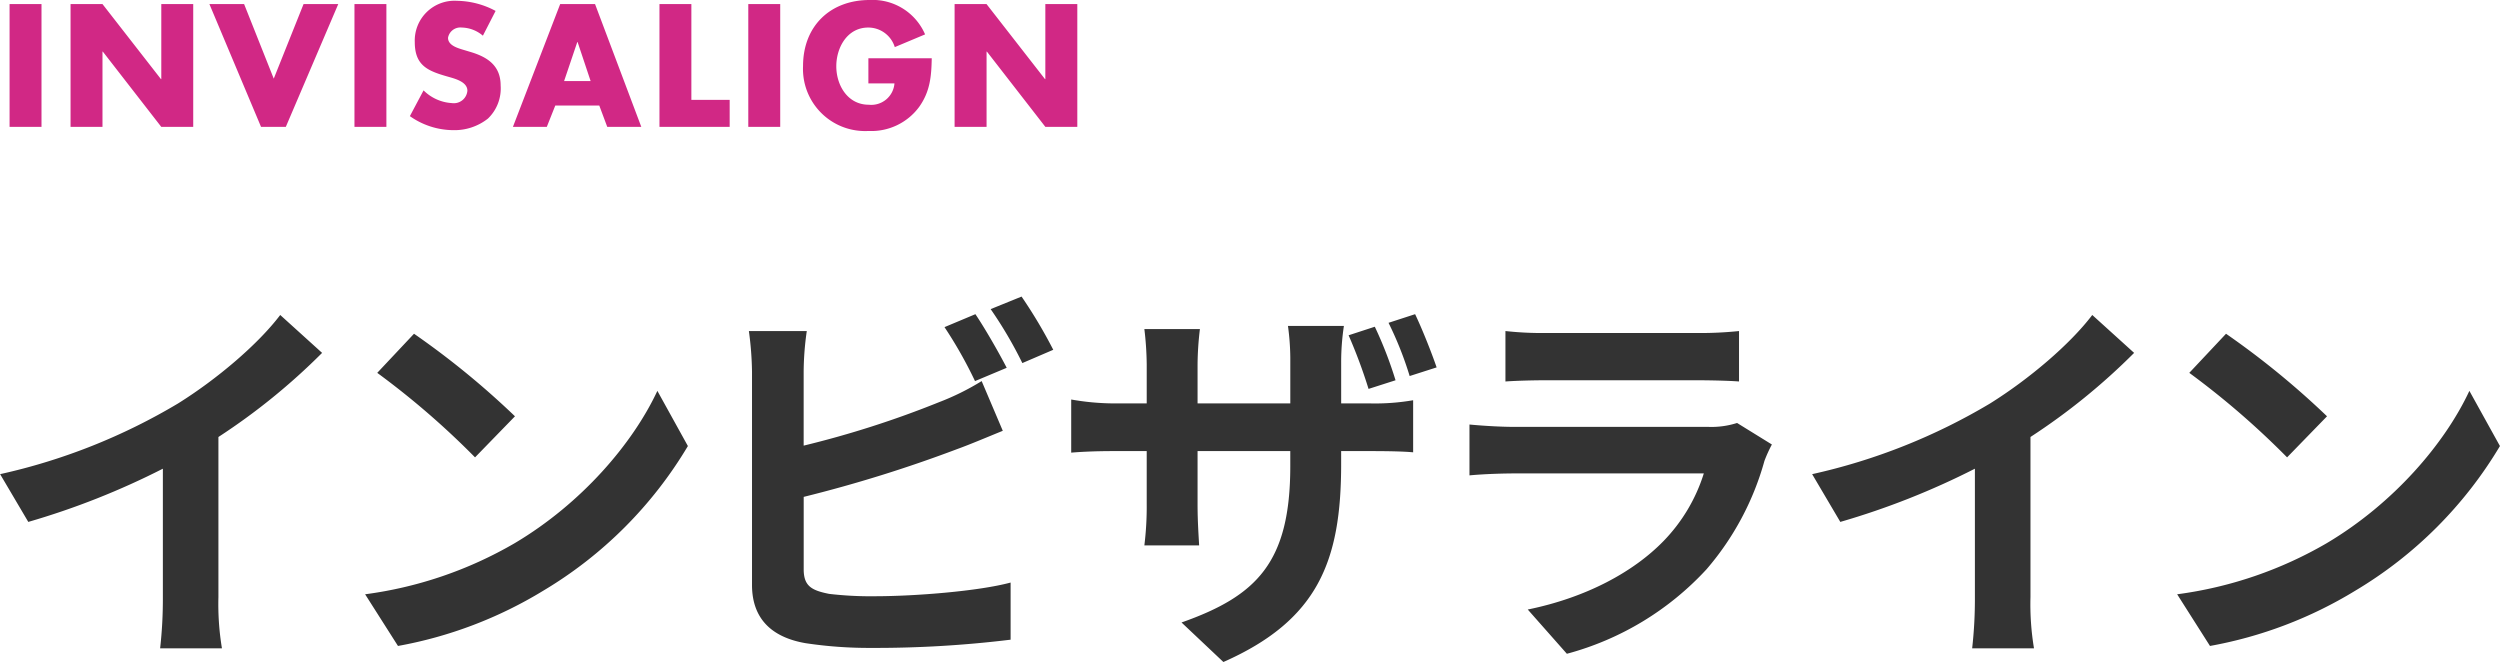
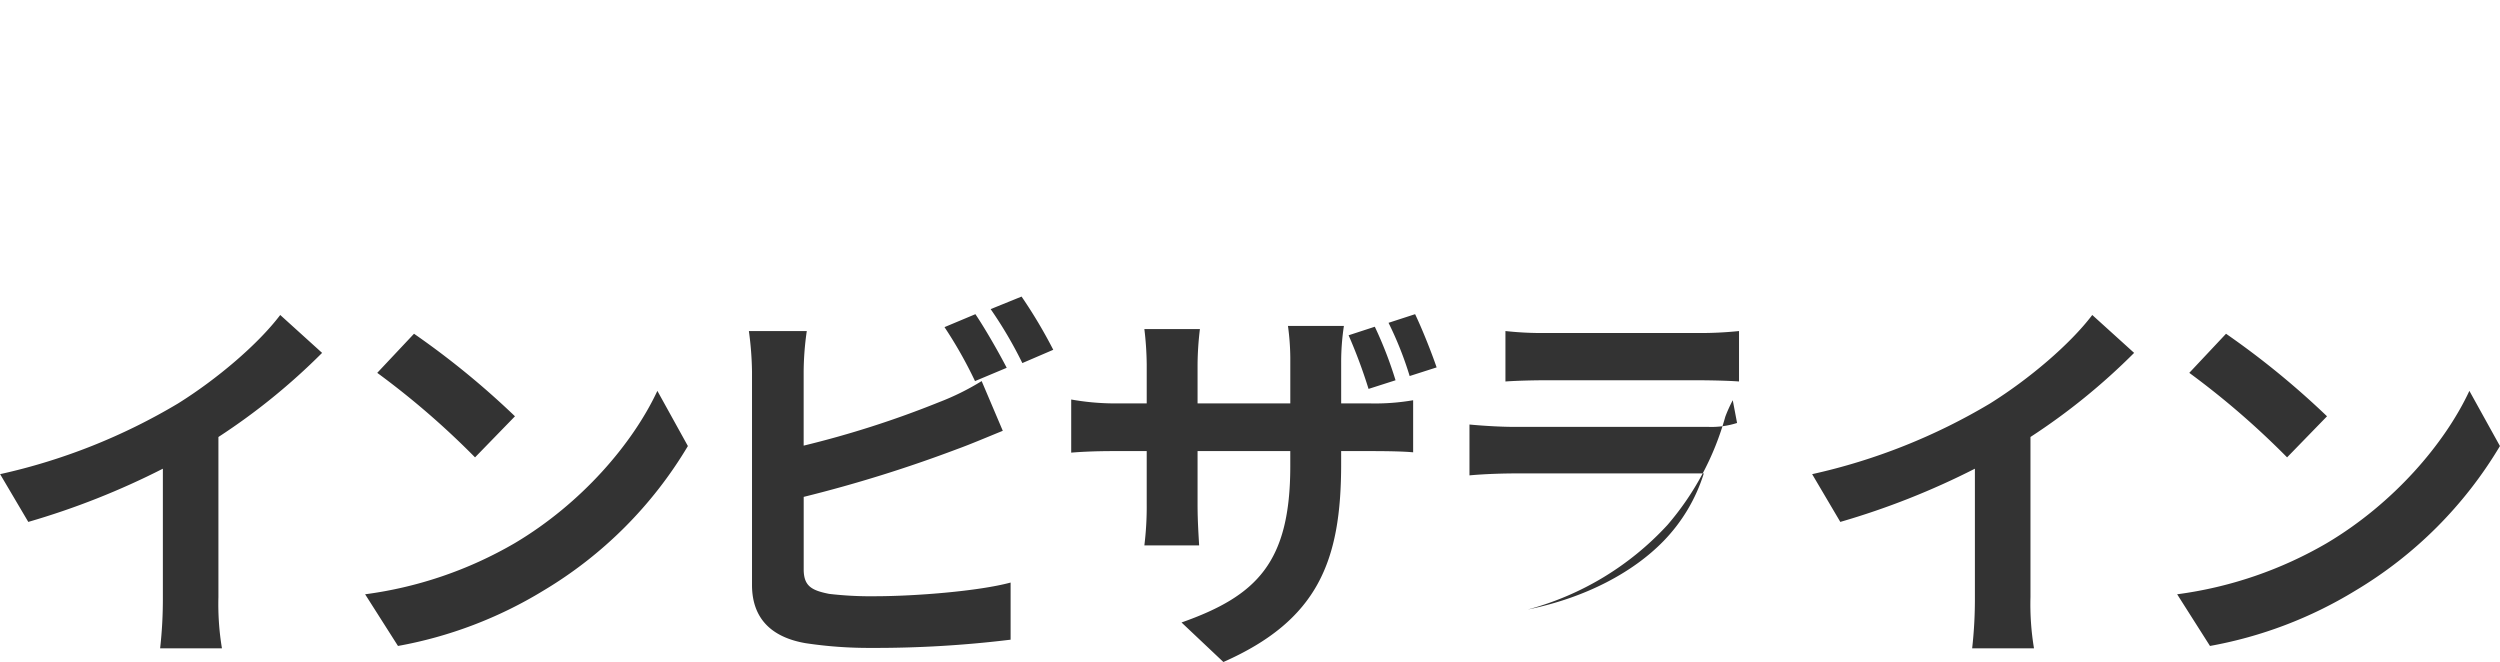
<svg xmlns="http://www.w3.org/2000/svg" id="見出し-インビザライン.svg" width="306.755" height="81.22" viewBox="0 0 306.755 81.22">
  <defs>
    <style>
      .cls-1 {
        fill: #333;
      }

      .cls-1, .cls-2 {
        fill-rule: evenodd;
      }

      .cls-2 {
        fill: #d12885;
      }
    </style>
  </defs>
-   <path id="インビザライン" class="cls-1" d="M759.426,4312.09a78.269,78.269,0,0,0,12.721-10.32l-5.137-4.65c-2.688,3.55-7.68,7.82-12.529,10.85a73.693,73.693,0,0,1-21.842,8.68l3.457,5.86a93.863,93.863,0,0,0,16.513-6.53v15.75a53.926,53.926,0,0,1-.336,6.29h7.585a33.036,33.036,0,0,1-.432-6.29v-19.64Zm24-12.67-4.513,4.8a99.748,99.748,0,0,1,12,10.37l4.9-5.04A101.271,101.271,0,0,0,783.425,4299.42Zm-6,31.97,4.032,6.34a51.906,51.906,0,0,0,17.81-6.77,51.081,51.081,0,0,0,17.762-17.76l-3.745-6.77c-3.024,6.48-9.313,13.82-17.473,18.67A49.269,49.269,0,0,1,777.424,4331.39Zm78.723-27.79c-0.912-1.78-2.64-4.8-3.84-6.58l-3.792,1.59a52.7,52.7,0,0,1,3.744,6.62Zm-24.914,15.84a166.5,166.5,0,0,0,18.818-5.86c1.584-.57,3.744-1.49,5.616-2.25l-2.592-6.1a31,31,0,0,1-5.233,2.59,119.927,119.927,0,0,1-16.609,5.33v-9.07a36.434,36.434,0,0,1,.384-4.99h-7.105a40.187,40.187,0,0,1,.384,4.99v26.16c0,4.13,2.4,6.43,6.577,7.15a52.122,52.122,0,0,0,8.065.58,136.781,136.781,0,0,0,17.089-1.01v-7.01c-3.936,1.06-11.713,1.68-16.7,1.68a43.355,43.355,0,0,1-5.569-.29c-2.16-.43-3.12-0.96-3.12-3.02v-8.88Zm22.946-23.04a50.978,50.978,0,0,1,3.888,6.62l3.793-1.63a60.178,60.178,0,0,0-3.889-6.53Zm54.721,7.15c-0.624-1.82-1.728-4.61-2.64-6.53L903,4298.08a42.69,42.69,0,0,1,2.593,6.53Zm-5.041,1.58a48.7,48.7,0,0,0-2.544-6.57l-3.216,1.05a63.287,63.287,0,0,1,2.448,6.58Zm-6.672,2.84v-5.09a29.54,29.54,0,0,1,.336-4.42h-6.865a30.385,30.385,0,0,1,.288,4.42v5.09H879.569v-4.76a38.072,38.072,0,0,1,.288-4.36h-6.816a38.841,38.841,0,0,1,.288,4.32v4.8h-4.081a30.673,30.673,0,0,1-5.184-.48v6.52c1.056-.09,2.784-0.19,5.184-0.19h4.081v6.53a38.819,38.819,0,0,1-.288,5.04h6.72c-0.048-.96-0.192-2.88-0.192-5.04v-6.53h11.377v1.83c0,11.81-4.08,15.93-13.345,19.2l5.137,4.85c11.617-5.14,14.449-12.39,14.449-24.29v-1.59h3.6c2.5,0,4.177.05,5.233,0.15v-6.39a27.43,27.43,0,0,1-5.281.39h-3.552Zm48.577,2.4a10.332,10.332,0,0,1-3.5.48H918.5c-1.488,0-3.552-.1-5.568-0.29v6.24c2.016-.19,4.416-0.24,5.568-0.24h23.186a20.8,20.8,0,0,1-4.944,8.3c-3.648,3.75-9.409,6.92-16.658,8.4l4.8,5.43a35.935,35.935,0,0,0,17.137-10.37,34.444,34.444,0,0,0,7.105-13.3,17.264,17.264,0,0,1,.912-2.01Zm-28.419-5.09c1.392-.1,3.457-0.15,4.993-0.15h18.385c1.728,0,3.985.05,5.281,0.15v-6.19a45.733,45.733,0,0,1-5.185.24H922.338a40.865,40.865,0,0,1-4.993-.24v6.19Zm64.418,6.81a78.183,78.183,0,0,0,12.721-10.32l-5.136-4.65c-2.688,3.55-7.681,7.82-12.529,10.85a73.7,73.7,0,0,1-21.842,8.68l3.456,5.86a93.873,93.873,0,0,0,16.514-6.53v15.75a53.926,53.926,0,0,1-.336,6.29H982.2a33.036,33.036,0,0,1-.432-6.29v-19.64Zm24-12.67-4.51,4.8a100.437,100.437,0,0,1,12,10.37l4.9-5.04A101.7,101.7,0,0,0,1005.76,4299.42Zm-6,31.97,4.028,6.34a51.835,51.835,0,0,0,17.81-6.77,51.108,51.108,0,0,0,17.77-17.76l-3.75-6.77c-3.02,6.48-9.31,13.82-17.47,18.67A49.306,49.306,0,0,1,999.762,4331.39Z" transform="translate(-732.625 -4258.47)" />
-   <path id="INVISALIGN" class="cls-2" d="M737.715,4258.97H733.8v15.07h3.918v-15.07Zm3.562,15.07H745.2v-9.24h0.04l7.176,9.24h3.918v-15.07h-3.918v9.21h-0.04l-7.176-9.21h-3.918v15.07Zm21.3-15.07h-4.258l6.337,15.07h3.038l6.436-15.07h-4.257l-3.658,9.15Zm17.459,0h-3.918v15.07h3.918v-15.07Zm13.4,0.84a10.3,10.3,0,0,0-4.717-1.24,4.886,4.886,0,0,0-5.2,5.06c0,2.91,1.619,3.55,4.078,4.25,0.839,0.24,2.378.62,2.378,1.72a1.669,1.669,0,0,1-1.9,1.52,5.374,5.374,0,0,1-3.478-1.56l-1.679,3.16a9.3,9.3,0,0,0,5.3,1.72,6.61,6.61,0,0,0,4.278-1.42,5.124,5.124,0,0,0,1.559-4.06c0-2.44-1.619-3.5-3.718-4.12l-1-.3c-0.68-.21-1.739-0.55-1.739-1.43a1.537,1.537,0,0,1,1.679-1.26,4.119,4.119,0,0,1,2.6,1Zm12.721,11.61,0.979,2.62h4.178l-5.677-15.07h-4.278l-5.8,15.07h4.158l1.04-2.62h5.4Zm-1.06-3h-3.258l1.619-4.79h0.04Zm12.362-9.45h-3.917v15.07h8.615v-3.32h-4.7v-11.75Zm10.9,0h-3.918v15.07h3.918v-15.07Zm10.818,6.65v3.08h3.2a2.852,2.852,0,0,1-3.158,2.62c-2.578,0-3.978-2.38-3.978-4.72,0-2.29,1.34-4.75,3.918-4.75a3.406,3.406,0,0,1,3.258,2.4l3.718-1.56a7,7,0,0,0-6.8-4.22c-4.857,0-8.175,3.22-8.175,8.11a7.62,7.62,0,0,0,8.035,7.96,7.283,7.283,0,0,0,6.217-2.96c1.339-1.88,1.5-3.76,1.539-5.96h-7.776Zm10.584,8.42h3.918v-9.24h0.04l7.176,9.24h3.918v-15.07H860.89v9.21h-0.04l-7.176-9.21h-3.918v15.07Z" transform="translate(-732.625 -4258.47)" />
+   <path id="インビザライン" class="cls-1" d="M759.426,4312.09a78.269,78.269,0,0,0,12.721-10.32l-5.137-4.65c-2.688,3.55-7.68,7.82-12.529,10.85a73.693,73.693,0,0,1-21.842,8.68l3.457,5.86a93.863,93.863,0,0,0,16.513-6.53v15.75a53.926,53.926,0,0,1-.336,6.29h7.585a33.036,33.036,0,0,1-.432-6.29v-19.64Zm24-12.67-4.513,4.8a99.748,99.748,0,0,1,12,10.37l4.9-5.04A101.271,101.271,0,0,0,783.425,4299.42Zm-6,31.97,4.032,6.34a51.906,51.906,0,0,0,17.81-6.77,51.081,51.081,0,0,0,17.762-17.76l-3.745-6.77c-3.024,6.48-9.313,13.82-17.473,18.67A49.269,49.269,0,0,1,777.424,4331.39Zm78.723-27.79c-0.912-1.78-2.64-4.8-3.84-6.58l-3.792,1.59a52.7,52.7,0,0,1,3.744,6.62Zm-24.914,15.84a166.5,166.5,0,0,0,18.818-5.86c1.584-.57,3.744-1.49,5.616-2.25l-2.592-6.1a31,31,0,0,1-5.233,2.59,119.927,119.927,0,0,1-16.609,5.33v-9.07a36.434,36.434,0,0,1,.384-4.99h-7.105a40.187,40.187,0,0,1,.384,4.99v26.16c0,4.13,2.4,6.43,6.577,7.15a52.122,52.122,0,0,0,8.065.58,136.781,136.781,0,0,0,17.089-1.01v-7.01c-3.936,1.06-11.713,1.68-16.7,1.68a43.355,43.355,0,0,1-5.569-.29c-2.16-.43-3.12-0.96-3.12-3.02v-8.88Zm22.946-23.04a50.978,50.978,0,0,1,3.888,6.62l3.793-1.63a60.178,60.178,0,0,0-3.889-6.53Zm54.721,7.15c-0.624-1.82-1.728-4.61-2.64-6.53L903,4298.08a42.69,42.69,0,0,1,2.593,6.53Zm-5.041,1.58a48.7,48.7,0,0,0-2.544-6.57l-3.216,1.05a63.287,63.287,0,0,1,2.448,6.58Zm-6.672,2.84v-5.09a29.54,29.54,0,0,1,.336-4.42h-6.865a30.385,30.385,0,0,1,.288,4.42v5.09H879.569v-4.76a38.072,38.072,0,0,1,.288-4.36h-6.816a38.841,38.841,0,0,1,.288,4.32v4.8h-4.081a30.673,30.673,0,0,1-5.184-.48v6.52c1.056-.09,2.784-0.19,5.184-0.19h4.081v6.53a38.819,38.819,0,0,1-.288,5.04h6.72c-0.048-.96-0.192-2.88-0.192-5.04v-6.53h11.377v1.83c0,11.81-4.08,15.93-13.345,19.2l5.137,4.85c11.617-5.14,14.449-12.39,14.449-24.29v-1.59h3.6c2.5,0,4.177.05,5.233,0.15v-6.39a27.43,27.43,0,0,1-5.281.39h-3.552Zm48.577,2.4a10.332,10.332,0,0,1-3.5.48H918.5c-1.488,0-3.552-.1-5.568-0.29v6.24c2.016-.19,4.416-0.24,5.568-0.24h23.186a20.8,20.8,0,0,1-4.944,8.3c-3.648,3.75-9.409,6.92-16.658,8.4a35.935,35.935,0,0,0,17.137-10.37,34.444,34.444,0,0,0,7.105-13.3,17.264,17.264,0,0,1,.912-2.01Zm-28.419-5.09c1.392-.1,3.457-0.15,4.993-0.15h18.385c1.728,0,3.985.05,5.281,0.15v-6.19a45.733,45.733,0,0,1-5.185.24H922.338a40.865,40.865,0,0,1-4.993-.24v6.19Zm64.418,6.81a78.183,78.183,0,0,0,12.721-10.32l-5.136-4.65c-2.688,3.55-7.681,7.82-12.529,10.85a73.7,73.7,0,0,1-21.842,8.68l3.456,5.86a93.873,93.873,0,0,0,16.514-6.53v15.75a53.926,53.926,0,0,1-.336,6.29H982.2a33.036,33.036,0,0,1-.432-6.29v-19.64Zm24-12.67-4.51,4.8a100.437,100.437,0,0,1,12,10.37l4.9-5.04A101.7,101.7,0,0,0,1005.76,4299.42Zm-6,31.97,4.028,6.34a51.835,51.835,0,0,0,17.81-6.77,51.108,51.108,0,0,0,17.77-17.76l-3.75-6.77c-3.02,6.48-9.31,13.82-17.47,18.67A49.306,49.306,0,0,1,999.762,4331.39Z" transform="translate(-732.625 -4258.47)" />
</svg>